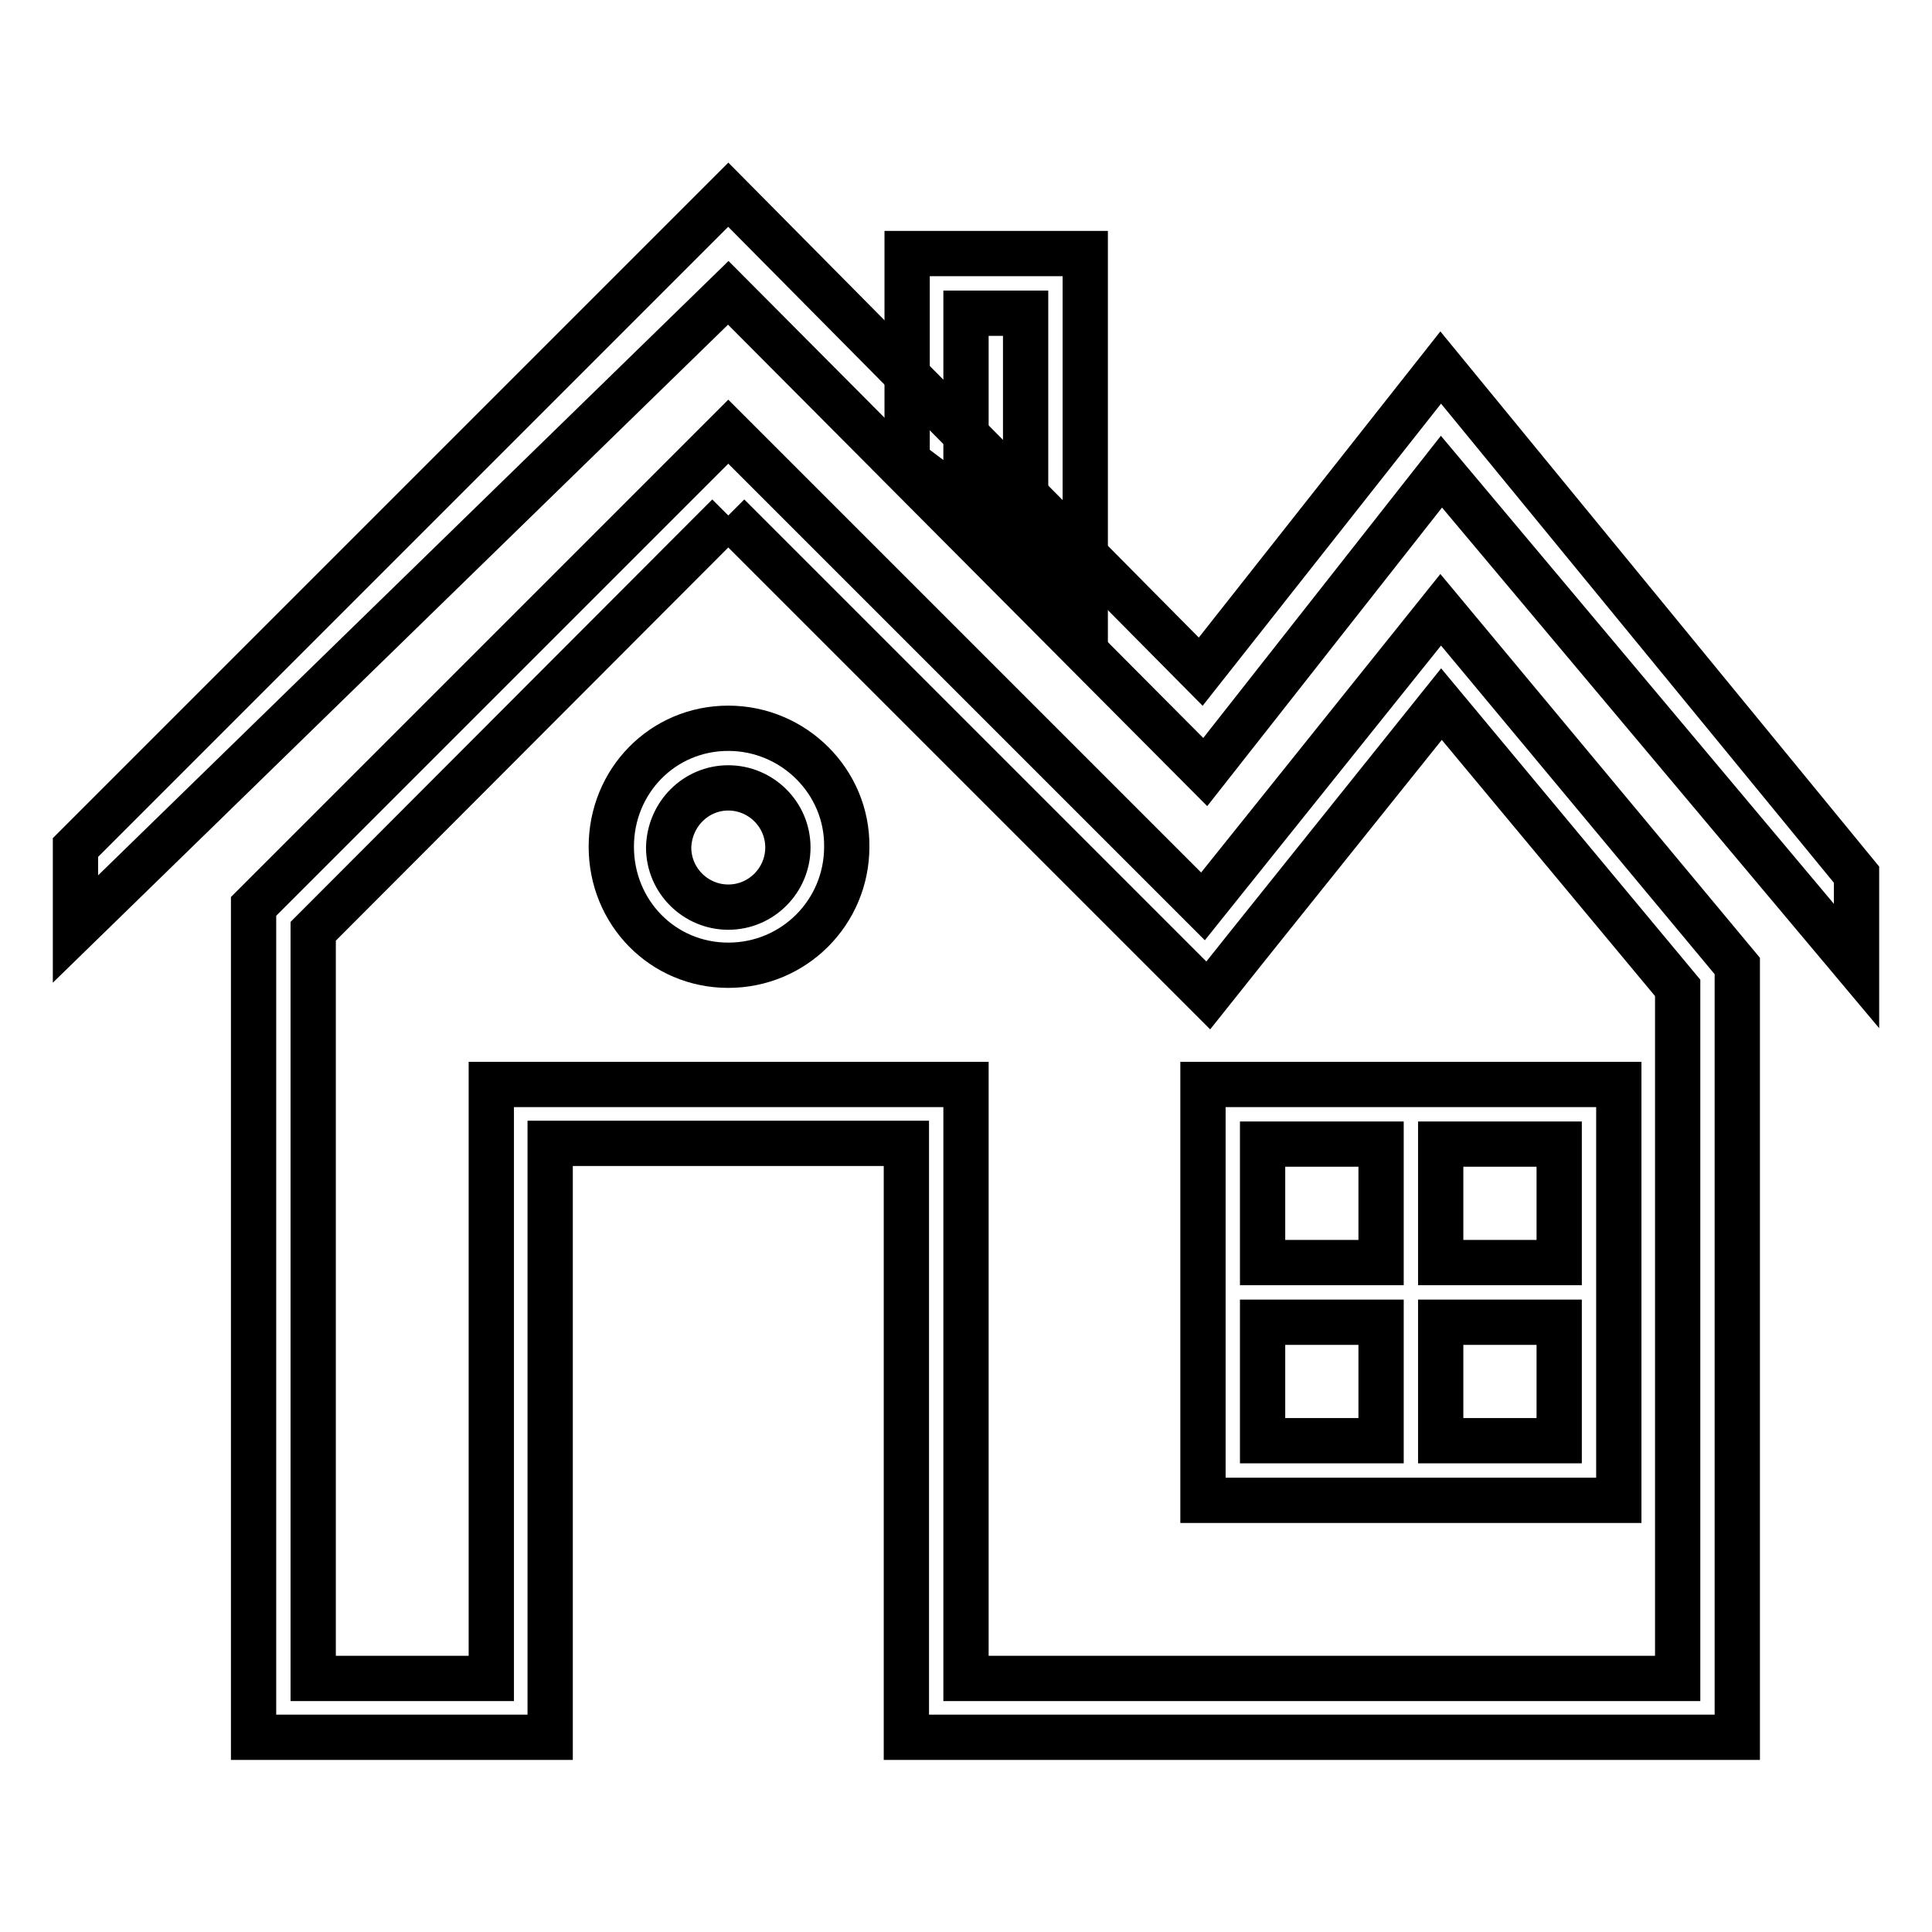
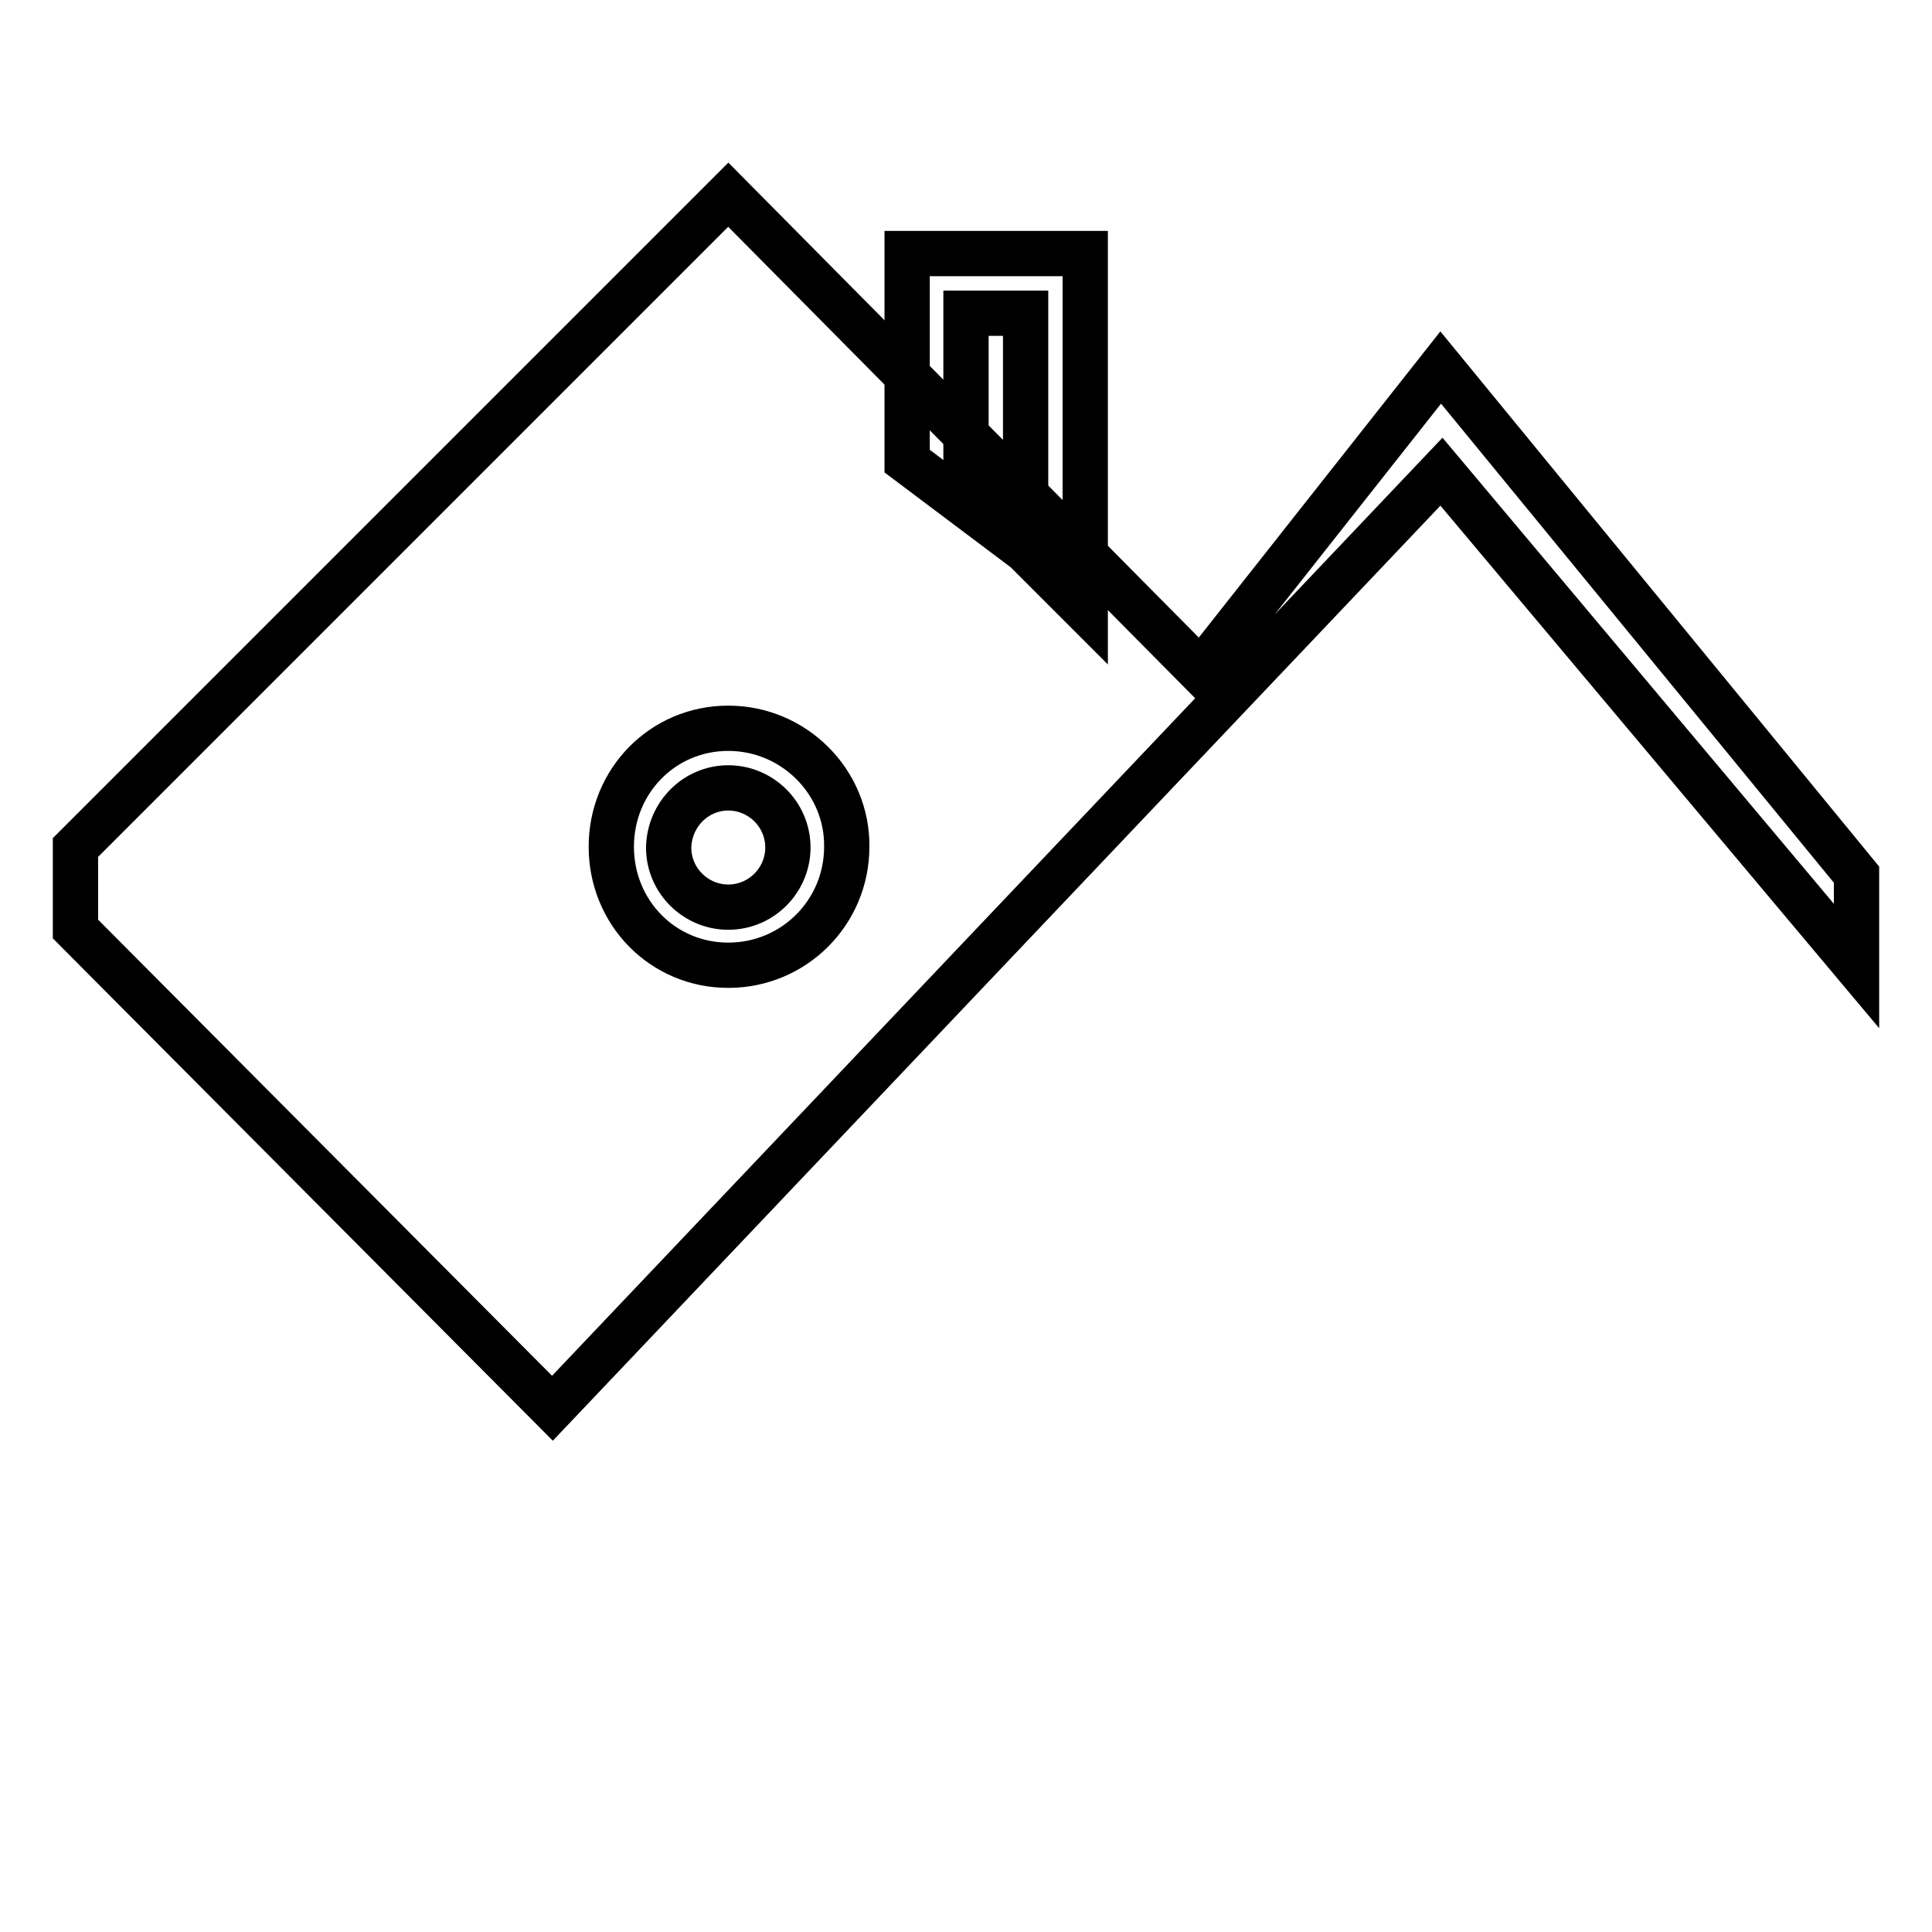
<svg xmlns="http://www.w3.org/2000/svg" version="1.1" x="0px" y="0px" viewBox="0 0 256 256" enable-background="new 0 0 256 256" xml:space="preserve">
  <g>
-     <path stroke-width="6" fill-opacity="0" stroke="#000000" d="M96.5,68.3l57.4,57.4l6.2,6.2l5.5-6.9L191,93.3l31.3,37.6v91.5H128v-78.7H65.1v78.7H41.5v-99L96.5,68.3  M190.9,143.7h-31.5v55.1h55.1v-55.1H190.9 M96.5,57.2l-62.9,62.9v110.1h39.3v-78.7h47.2v78.7h110.1V128l-39.3-47.2l-31.5,39.3 L96.5,57.2z M190.9,167.3v-15.7h15.7v15.7H190.9z M167.3,167.3v-15.7h15.7v15.7H167.3z M190.9,190.9v-15.7h15.7v15.7H190.9z  M167.3,190.9v-15.7h15.7v15.7H167.3z" />
    <path stroke-width="6" fill-opacity="0" stroke="#000000" d="M96.5,104.4c4.3,0,7.9,3.5,7.9,7.9c0,4.3-3.5,7.9-7.9,7.9c-4.3,0-7.9-3.5-7.9-7.9 C88.7,107.9,92.2,104.4,96.5,104.4 M96.5,96.5c-8.7,0-15.5,7-15.5,15.7c0,8.7,6.8,15.7,15.5,15.7c8.7,0,15.7-7,15.7-15.7 C112.3,103.6,105.2,96.5,96.5,96.5z M135.9,72.9l7.9,7.9V33.6h-23.6v27.5L135.9,72.9L135.9,72.9z M128,41.5h7.9v28.2l-7.9-7.9V41.5 z" />
-     <path stroke-width="6" fill-opacity="0" stroke="#000000" d="M246,115.9l-55.1-67.2L159.1,89L96.5,25.8L10,112.3v10.8l86.5-84.3l63.2,63.5L191,62.5l55,65.5V115.9z" />
+     <path stroke-width="6" fill-opacity="0" stroke="#000000" d="M246,115.9l-55.1-67.2L159.1,89L96.5,25.8L10,112.3v10.8l63.2,63.5L191,62.5l55,65.5V115.9z" />
  </g>
</svg>